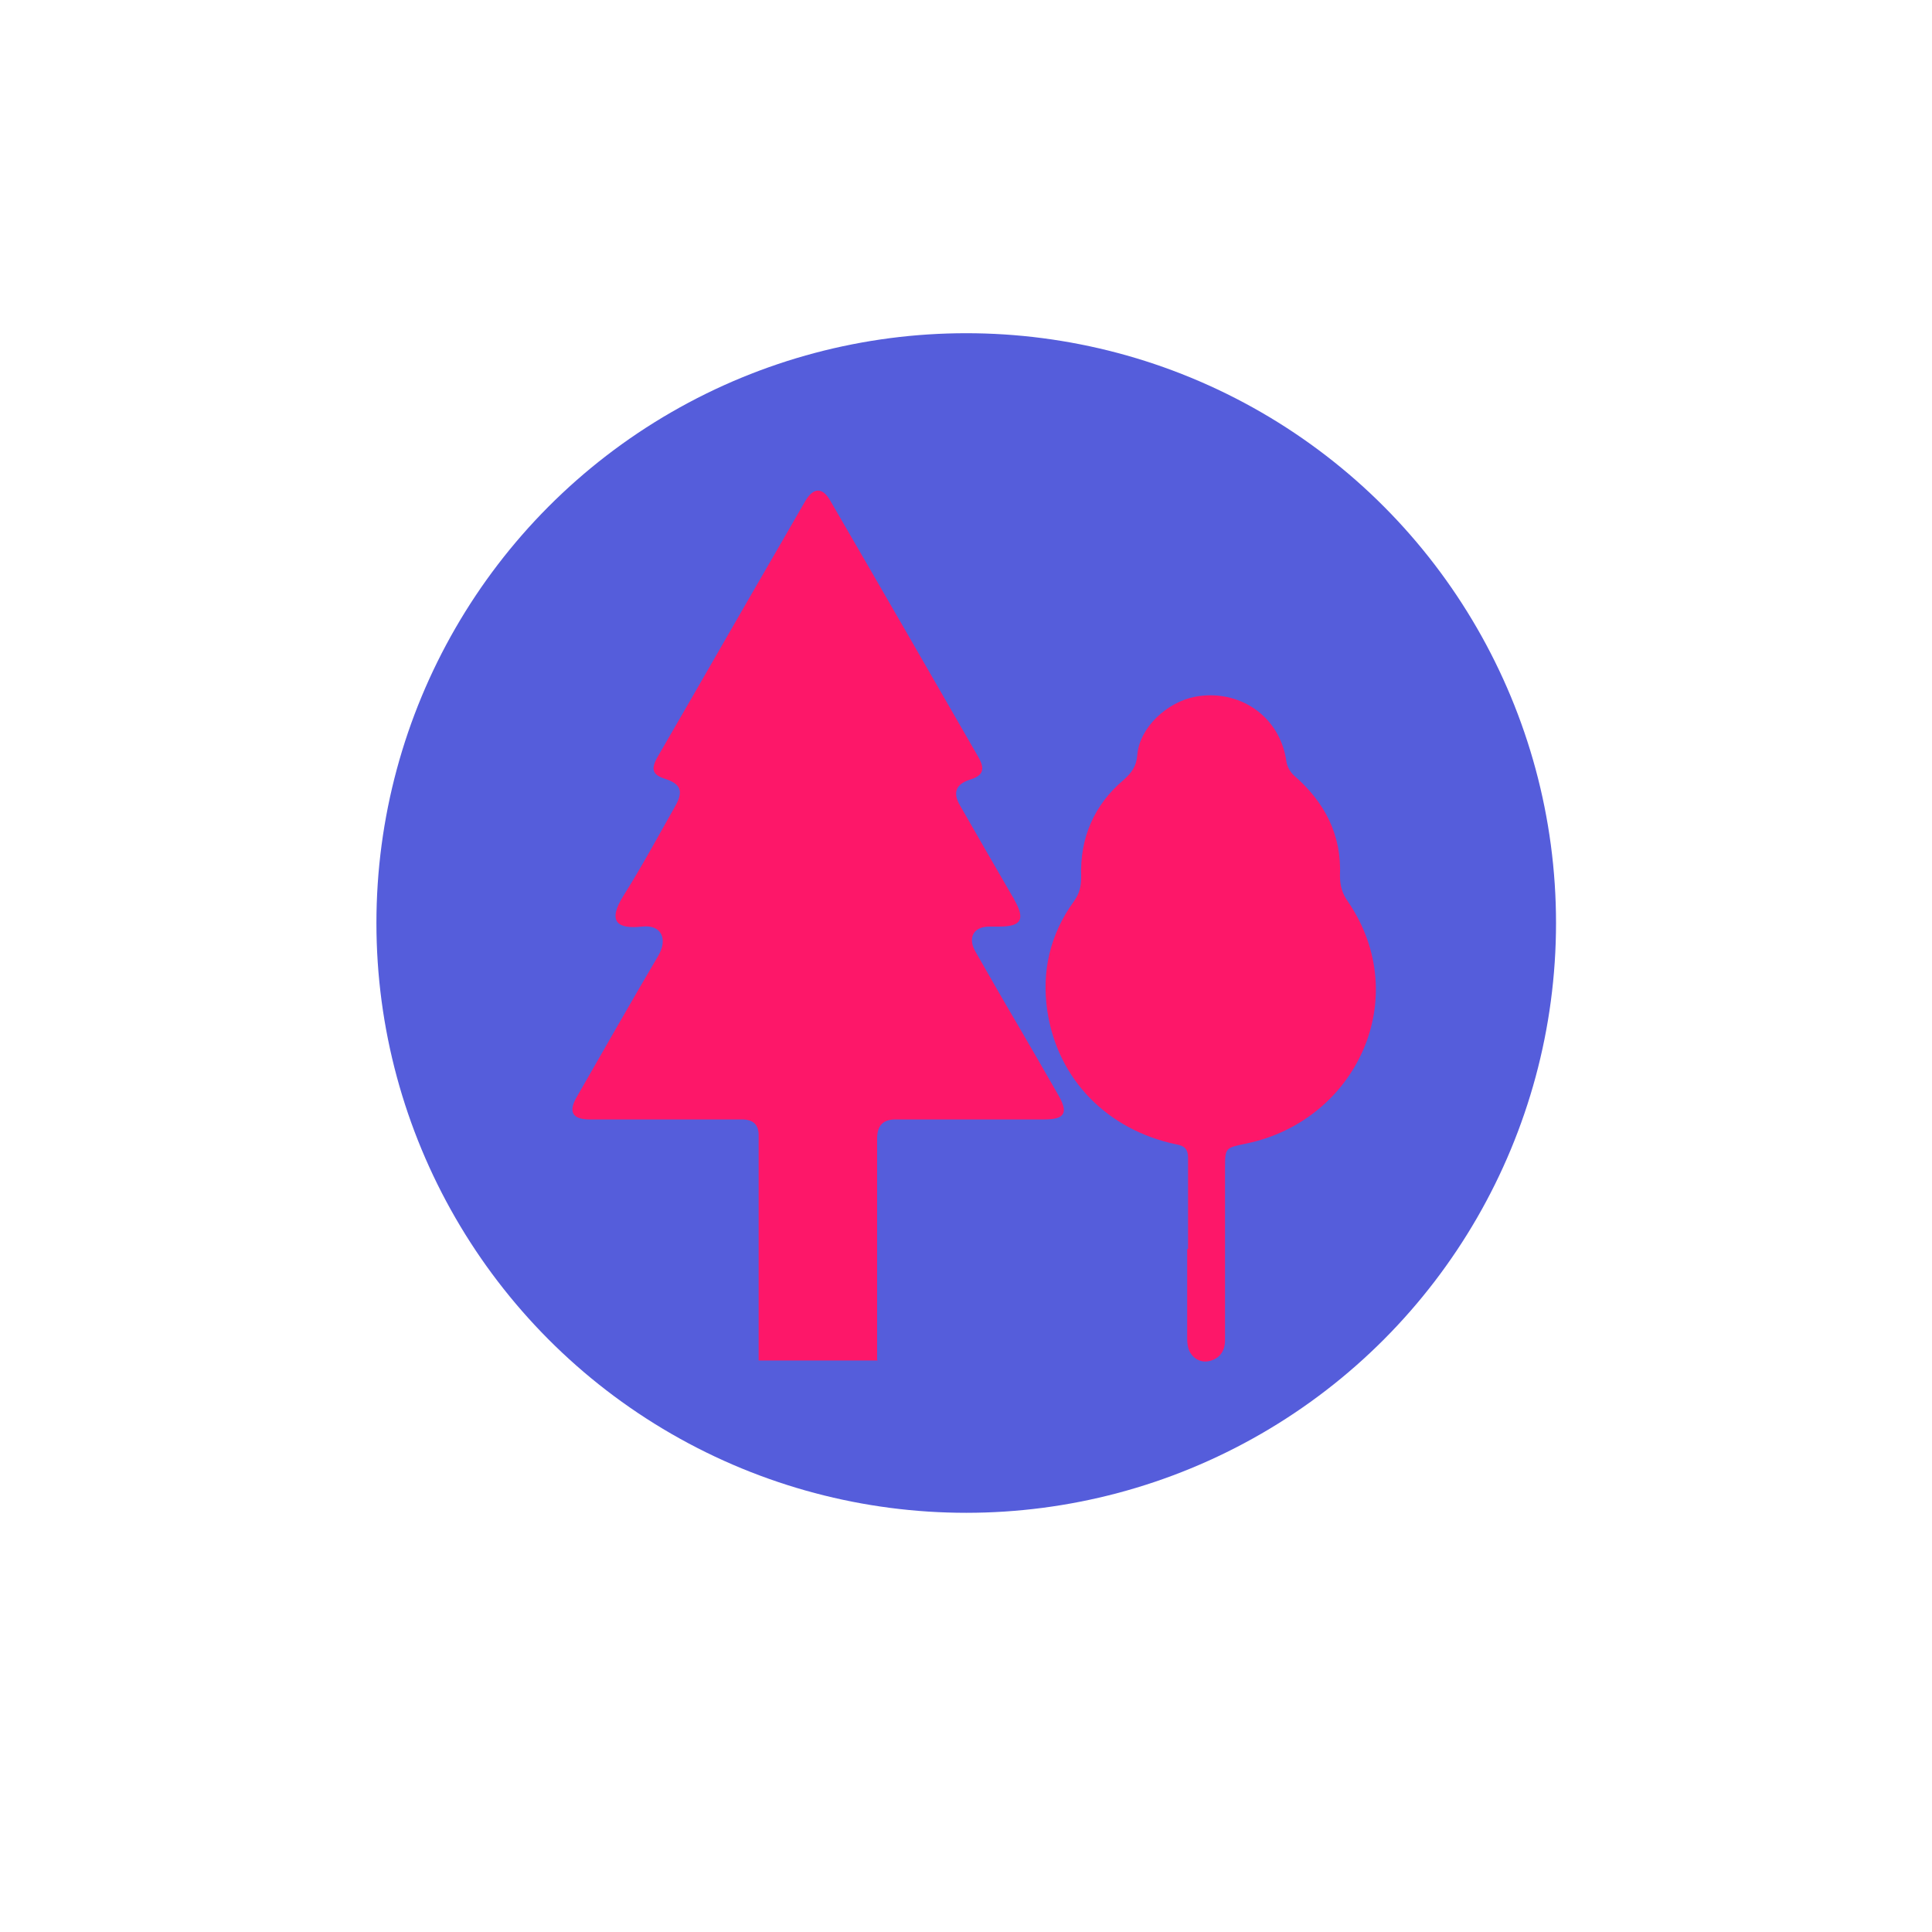
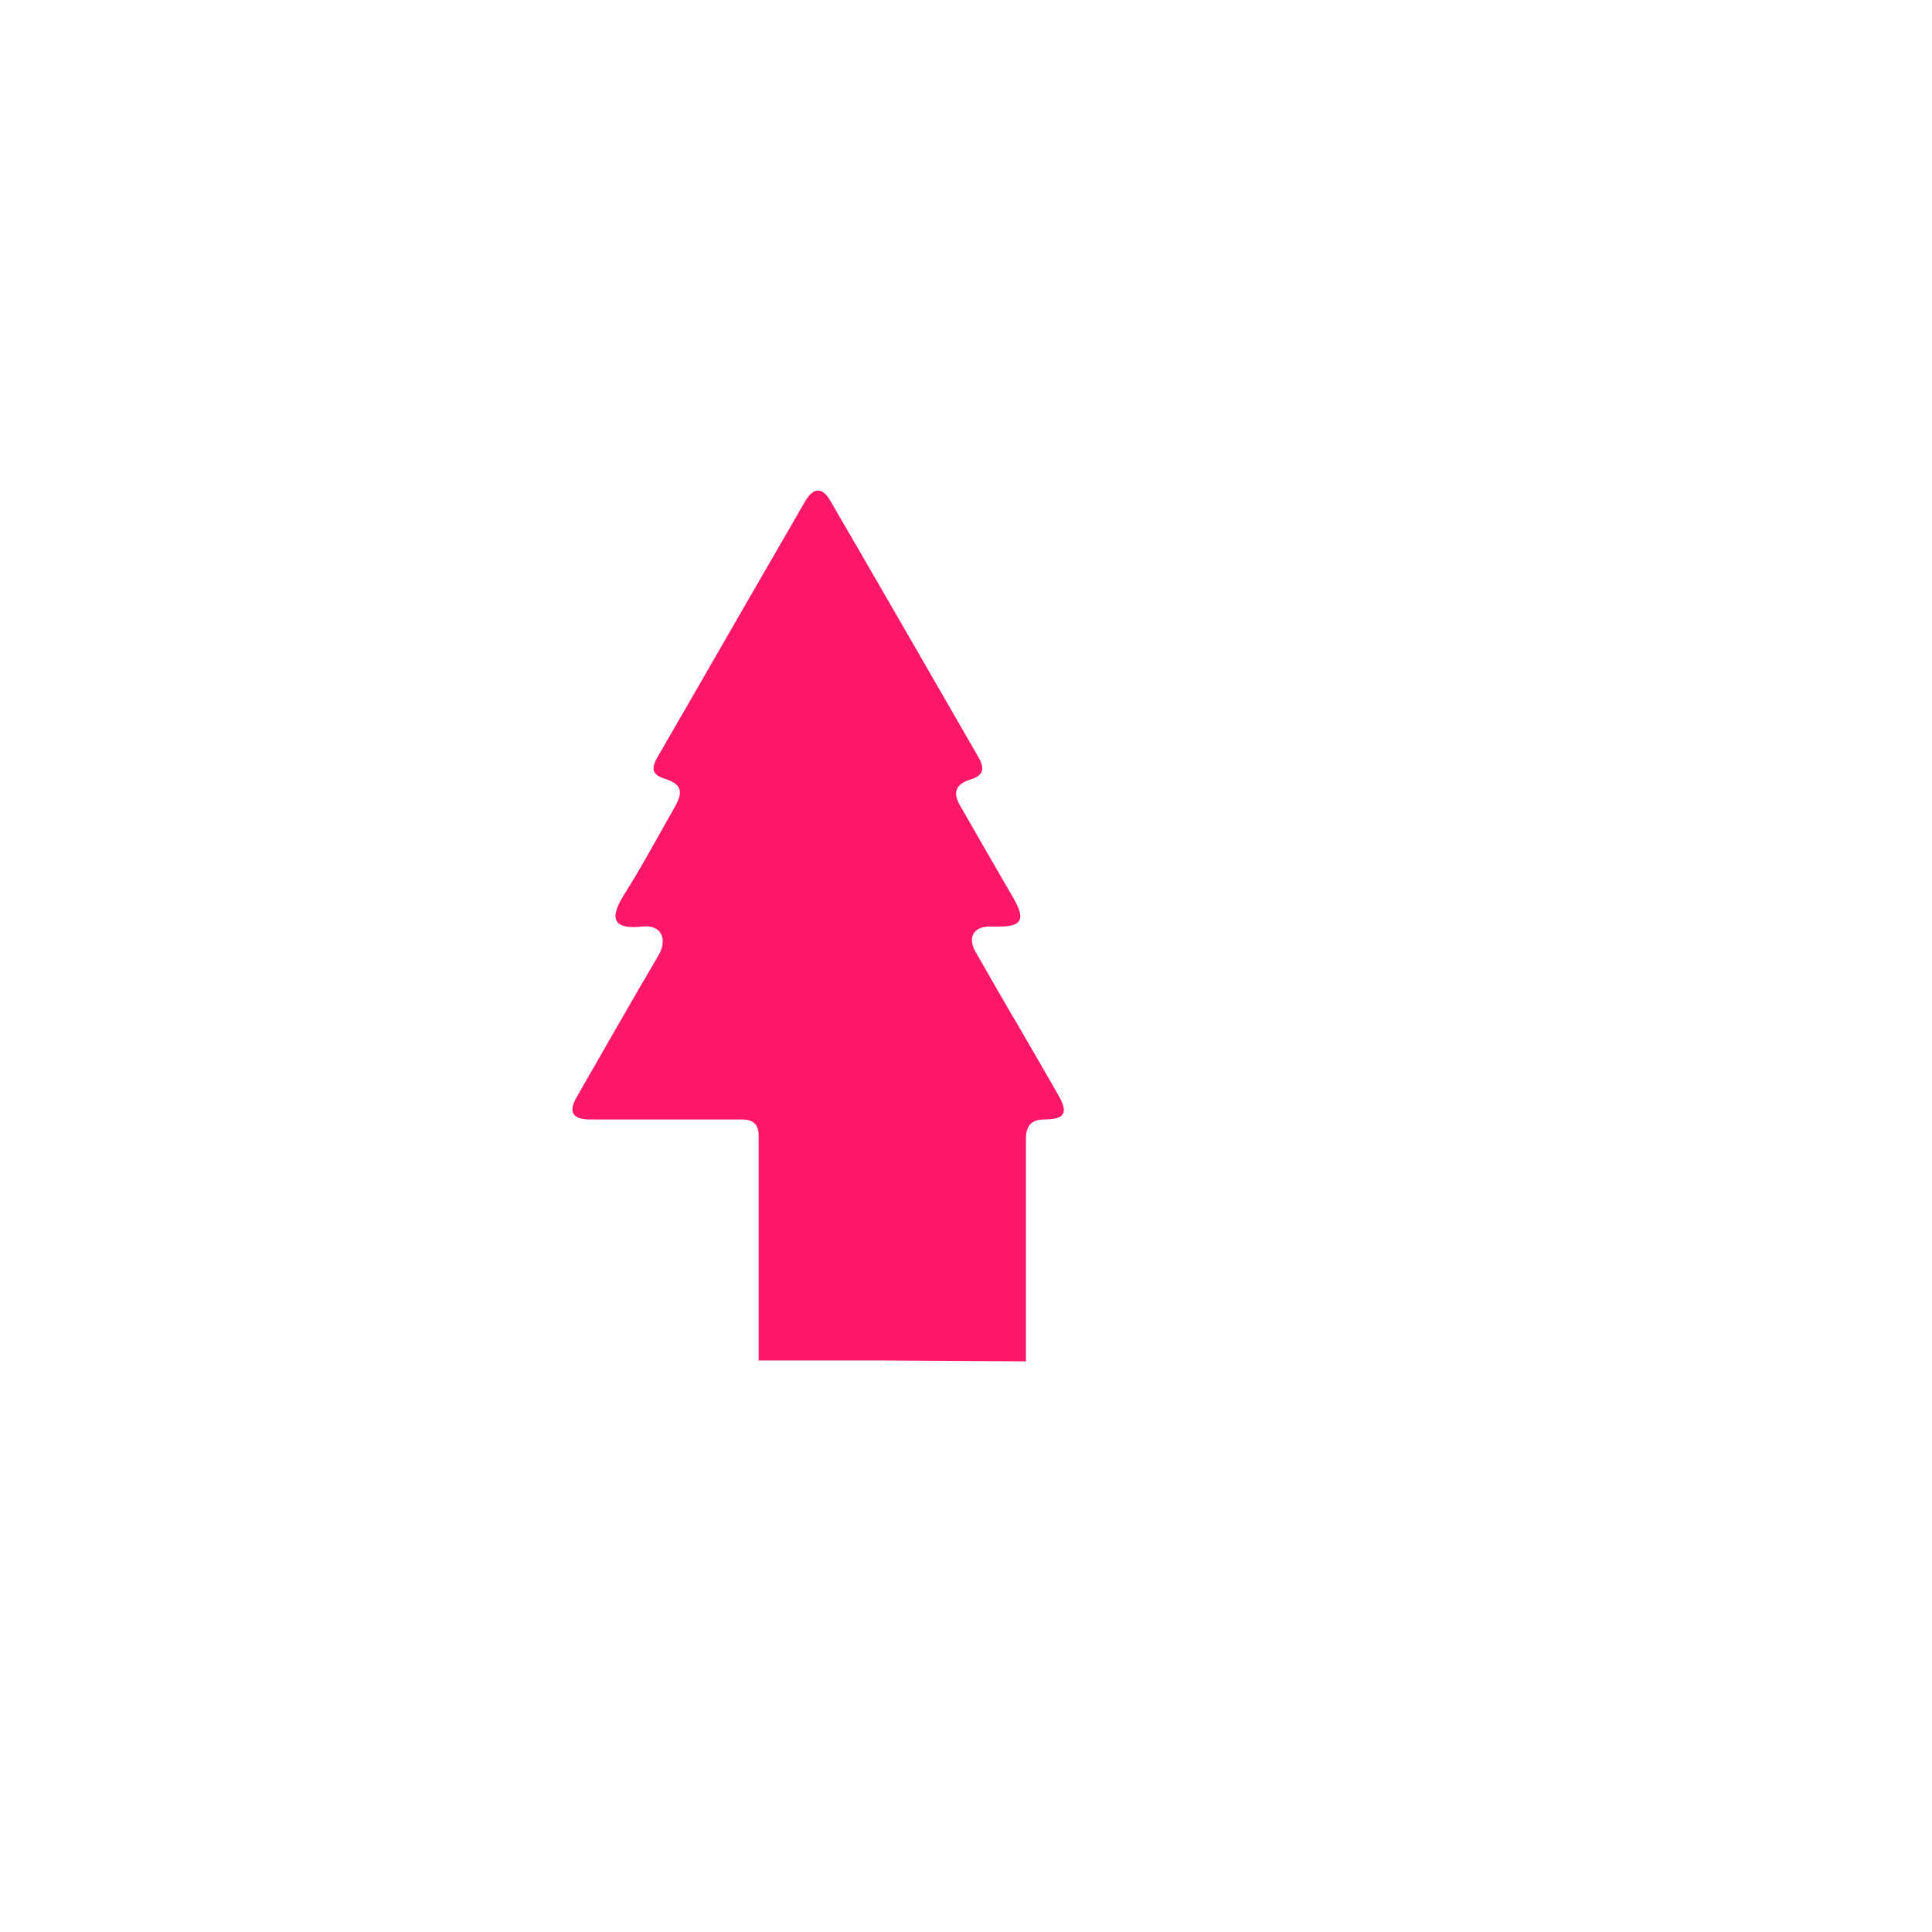
<svg xmlns="http://www.w3.org/2000/svg" id="Calque_1" version="1.1" viewBox="0 0 433.7 433.7">
  <defs>
    <style>
      .st0 {
        fill: #555ddb;
      }

      .st1 {
        fill: #fd1769;
      }
    </style>
  </defs>
-   <circle class="st0" cx="216.9" cy="207.2" r="132.4" />
  <g>
-     <path class="st1" d="M197,305.4h-26.7v-50.6c0-2.3-1.2-3.5-3.7-3.5h-34.2c-3.9,0-4.9-1.7-2.9-5.1,6.1-10.6,12.1-21.2,18.3-31.7,2-3.4,1-7-3.7-6.5-5.4.6-7.9-1-4.1-7,4.1-6.5,7.7-13.2,11.5-19.9,2-3.5,1.4-5.1-2.3-6.3-2.8-.9-3.2-2.2-1.4-5.2,9-15.5,17.9-31.1,26.9-46.6,2-3.5,4-6.9,6-10.4,1.9-3.3,4-3.3,5.8,0,11.1,19.1,22.1,38.2,33.1,57.3,1.6,2.8,1.1,4.2-1.8,5.1-3.2,1-4,2.9-2.3,5.8,3.9,6.8,7.8,13.6,11.7,20.3.2.3.4.6.5.9,2.5,4.4,1.6,6-3.4,6h-2.2c-3.5,0-4.9,2.4-3.2,5.5,3.2,5.6,6.4,11.2,9.7,16.8,3,5.1,5.9,10.2,8.9,15.4,2.4,4.1,1.6,5.6-3.1,5.6h-33.4c-2.8,0-4.1,1.4-4.1,4.3v50h0Z" />
-     <path class="st1" d="M266.7,280.4c0-6.9,0-13.7,0-20.5,0-1.9-.8-2.7-2.6-3-15.4-3.2-26.7-14.5-29-30-1.3-8.8.6-17.2,6-24.6,1.2-1.7,1.6-3.2,1.6-5.5-.3-8.7,2.9-16.1,9.5-21.7,1.8-1.6,2.9-3,3.1-5.6.5-6.2,6.7-11.9,13-13.1,9.7-1.8,19.1,4.2,20.5,14.7.2,1.1.9,2.3,1.7,3,6.9,6,10.7,13.3,10.3,22.5,0,2.2.5,4,1.8,5.8,14.8,21.7,1.8,49.2-22.8,54.3-4.8,1-4.8.9-4.8,5.7v38.4c0,2.4-1.1,4.1-3.4,4.7-1.9.5-3.7-.4-4.6-2.2-.4-.9-.5-1.9-.5-2.9v-20Z" />
+     <path class="st1" d="M197,305.4h-26.7v-50.6c0-2.3-1.2-3.5-3.7-3.5h-34.2c-3.9,0-4.9-1.7-2.9-5.1,6.1-10.6,12.1-21.2,18.3-31.7,2-3.4,1-7-3.7-6.5-5.4.6-7.9-1-4.1-7,4.1-6.5,7.7-13.2,11.5-19.9,2-3.5,1.4-5.1-2.3-6.3-2.8-.9-3.2-2.2-1.4-5.2,9-15.5,17.9-31.1,26.9-46.6,2-3.5,4-6.9,6-10.4,1.9-3.3,4-3.3,5.8,0,11.1,19.1,22.1,38.2,33.1,57.3,1.6,2.8,1.1,4.2-1.8,5.1-3.2,1-4,2.9-2.3,5.8,3.9,6.8,7.8,13.6,11.7,20.3.2.3.4.6.5.9,2.5,4.4,1.6,6-3.4,6h-2.2c-3.5,0-4.9,2.4-3.2,5.5,3.2,5.6,6.4,11.2,9.7,16.8,3,5.1,5.9,10.2,8.9,15.4,2.4,4.1,1.6,5.6-3.1,5.6c-2.8,0-4.1,1.4-4.1,4.3v50h0Z" />
  </g>
</svg>